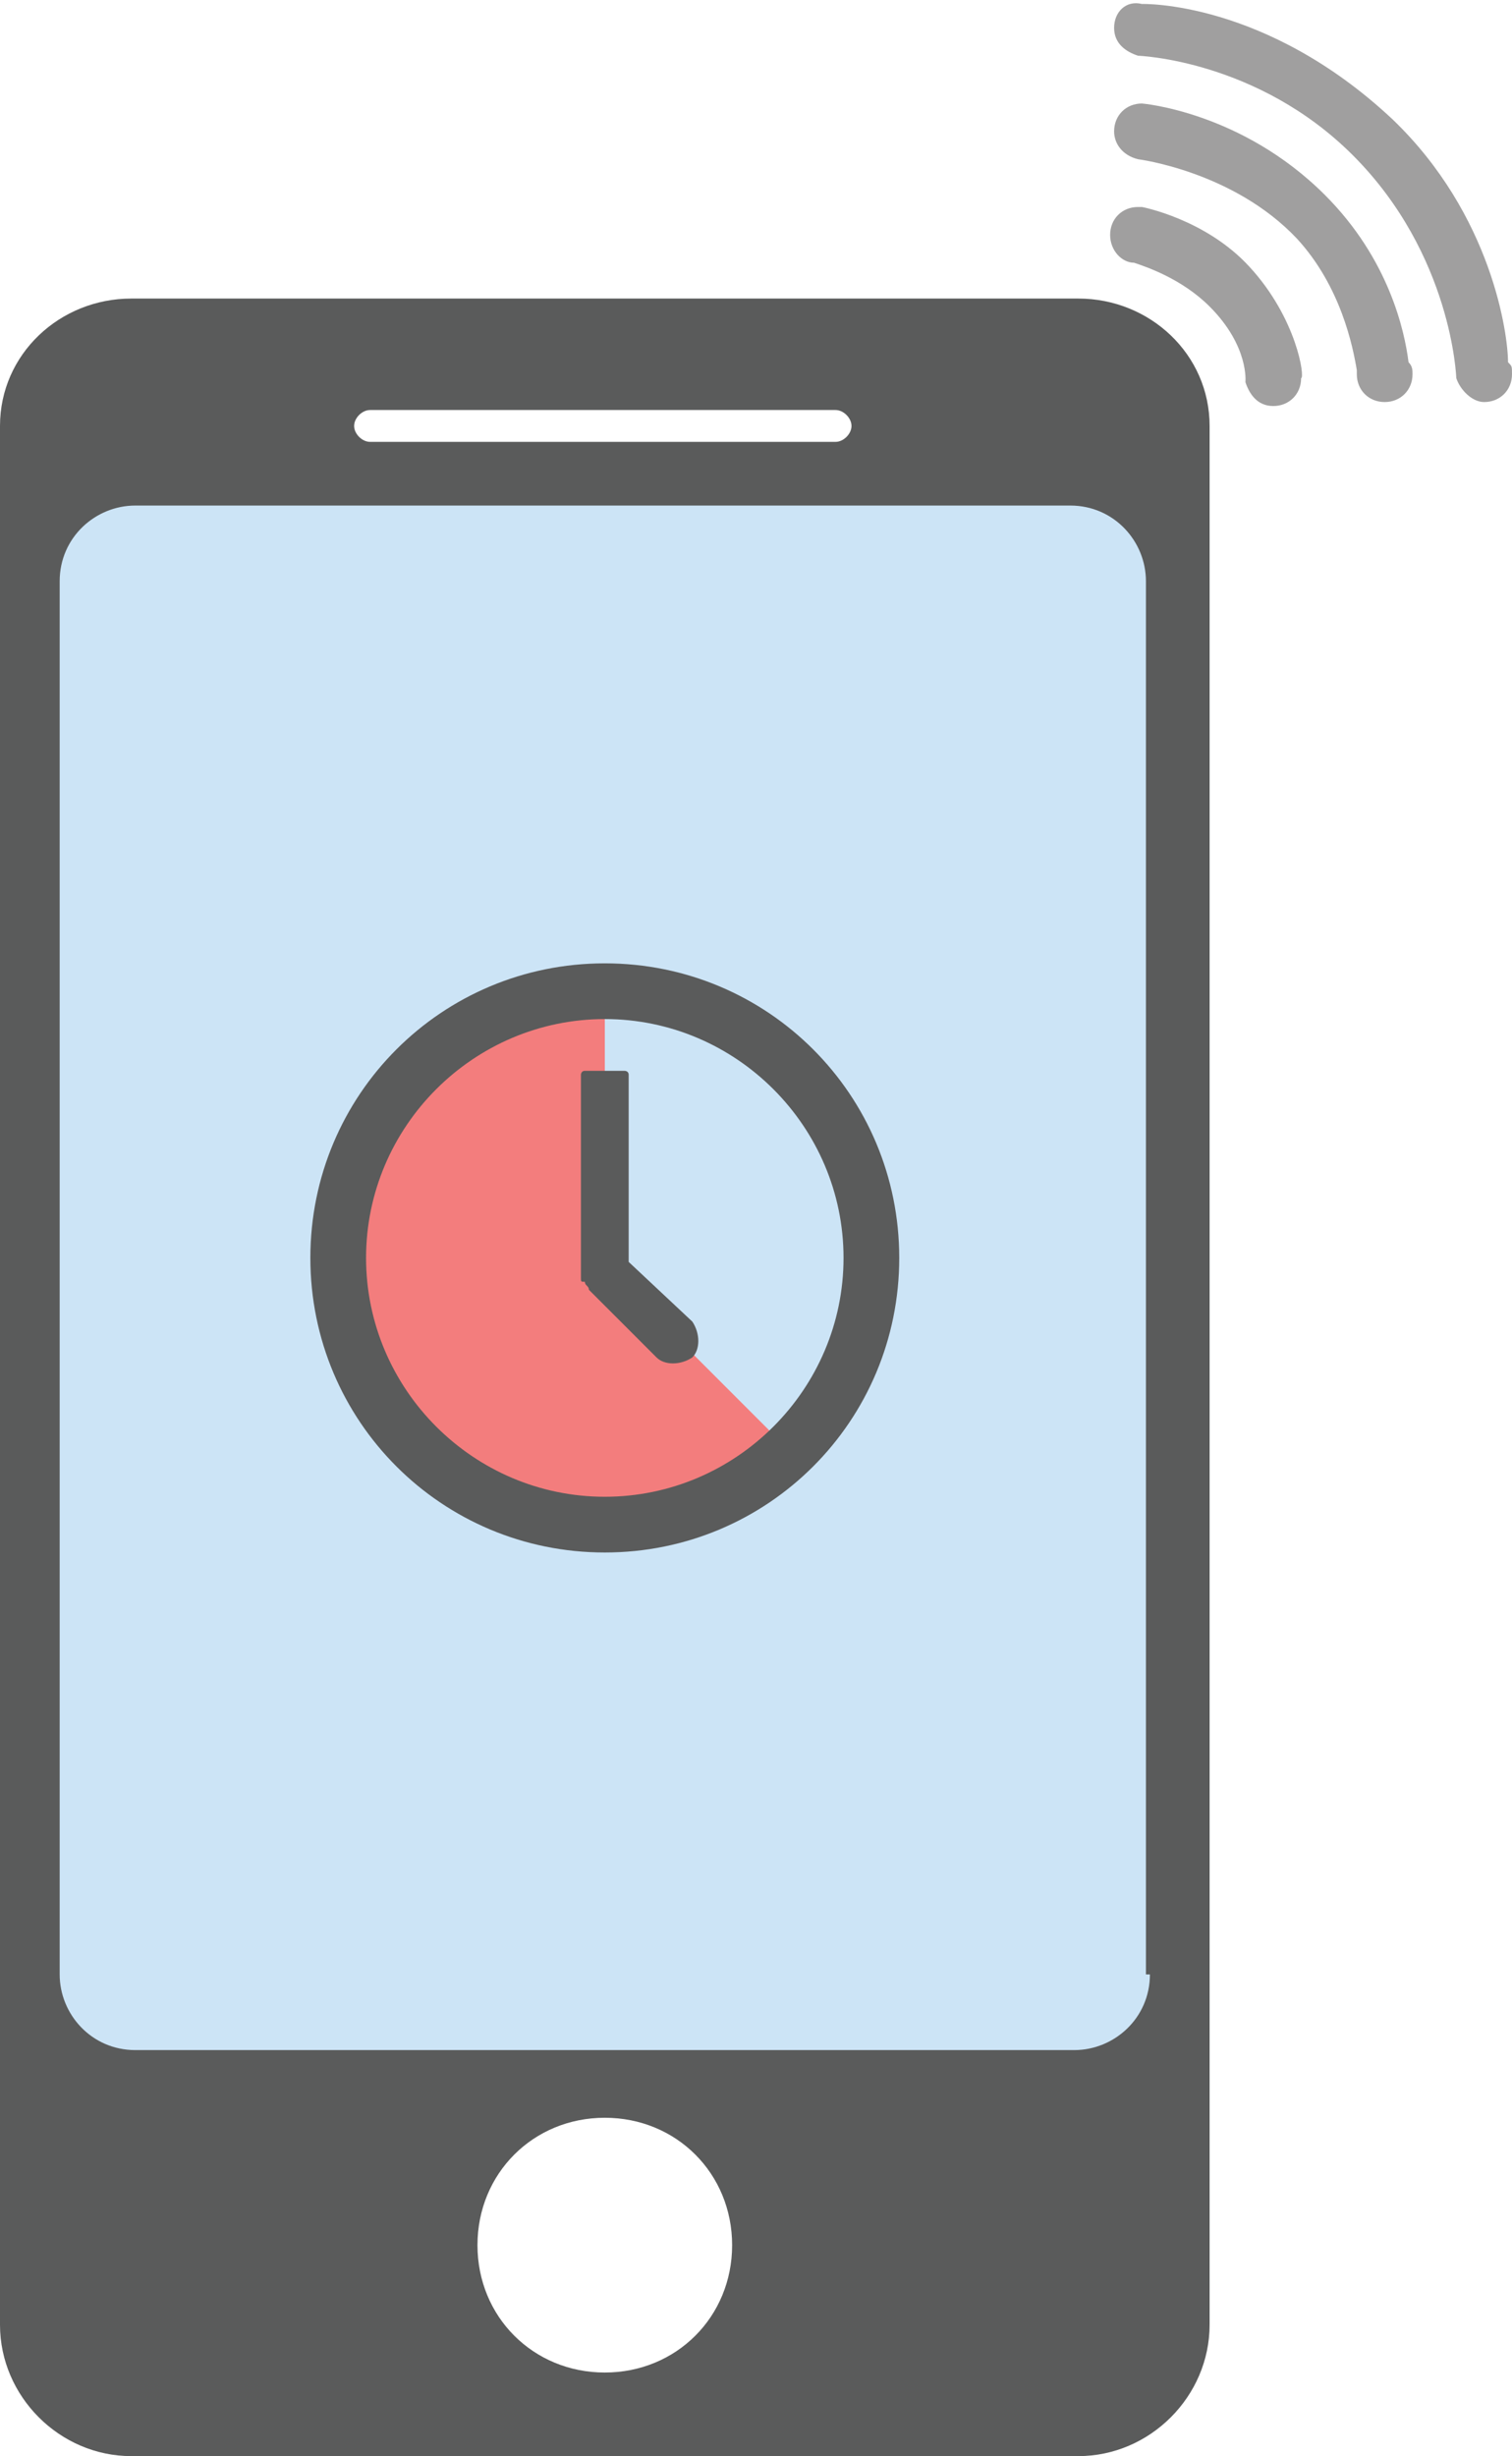
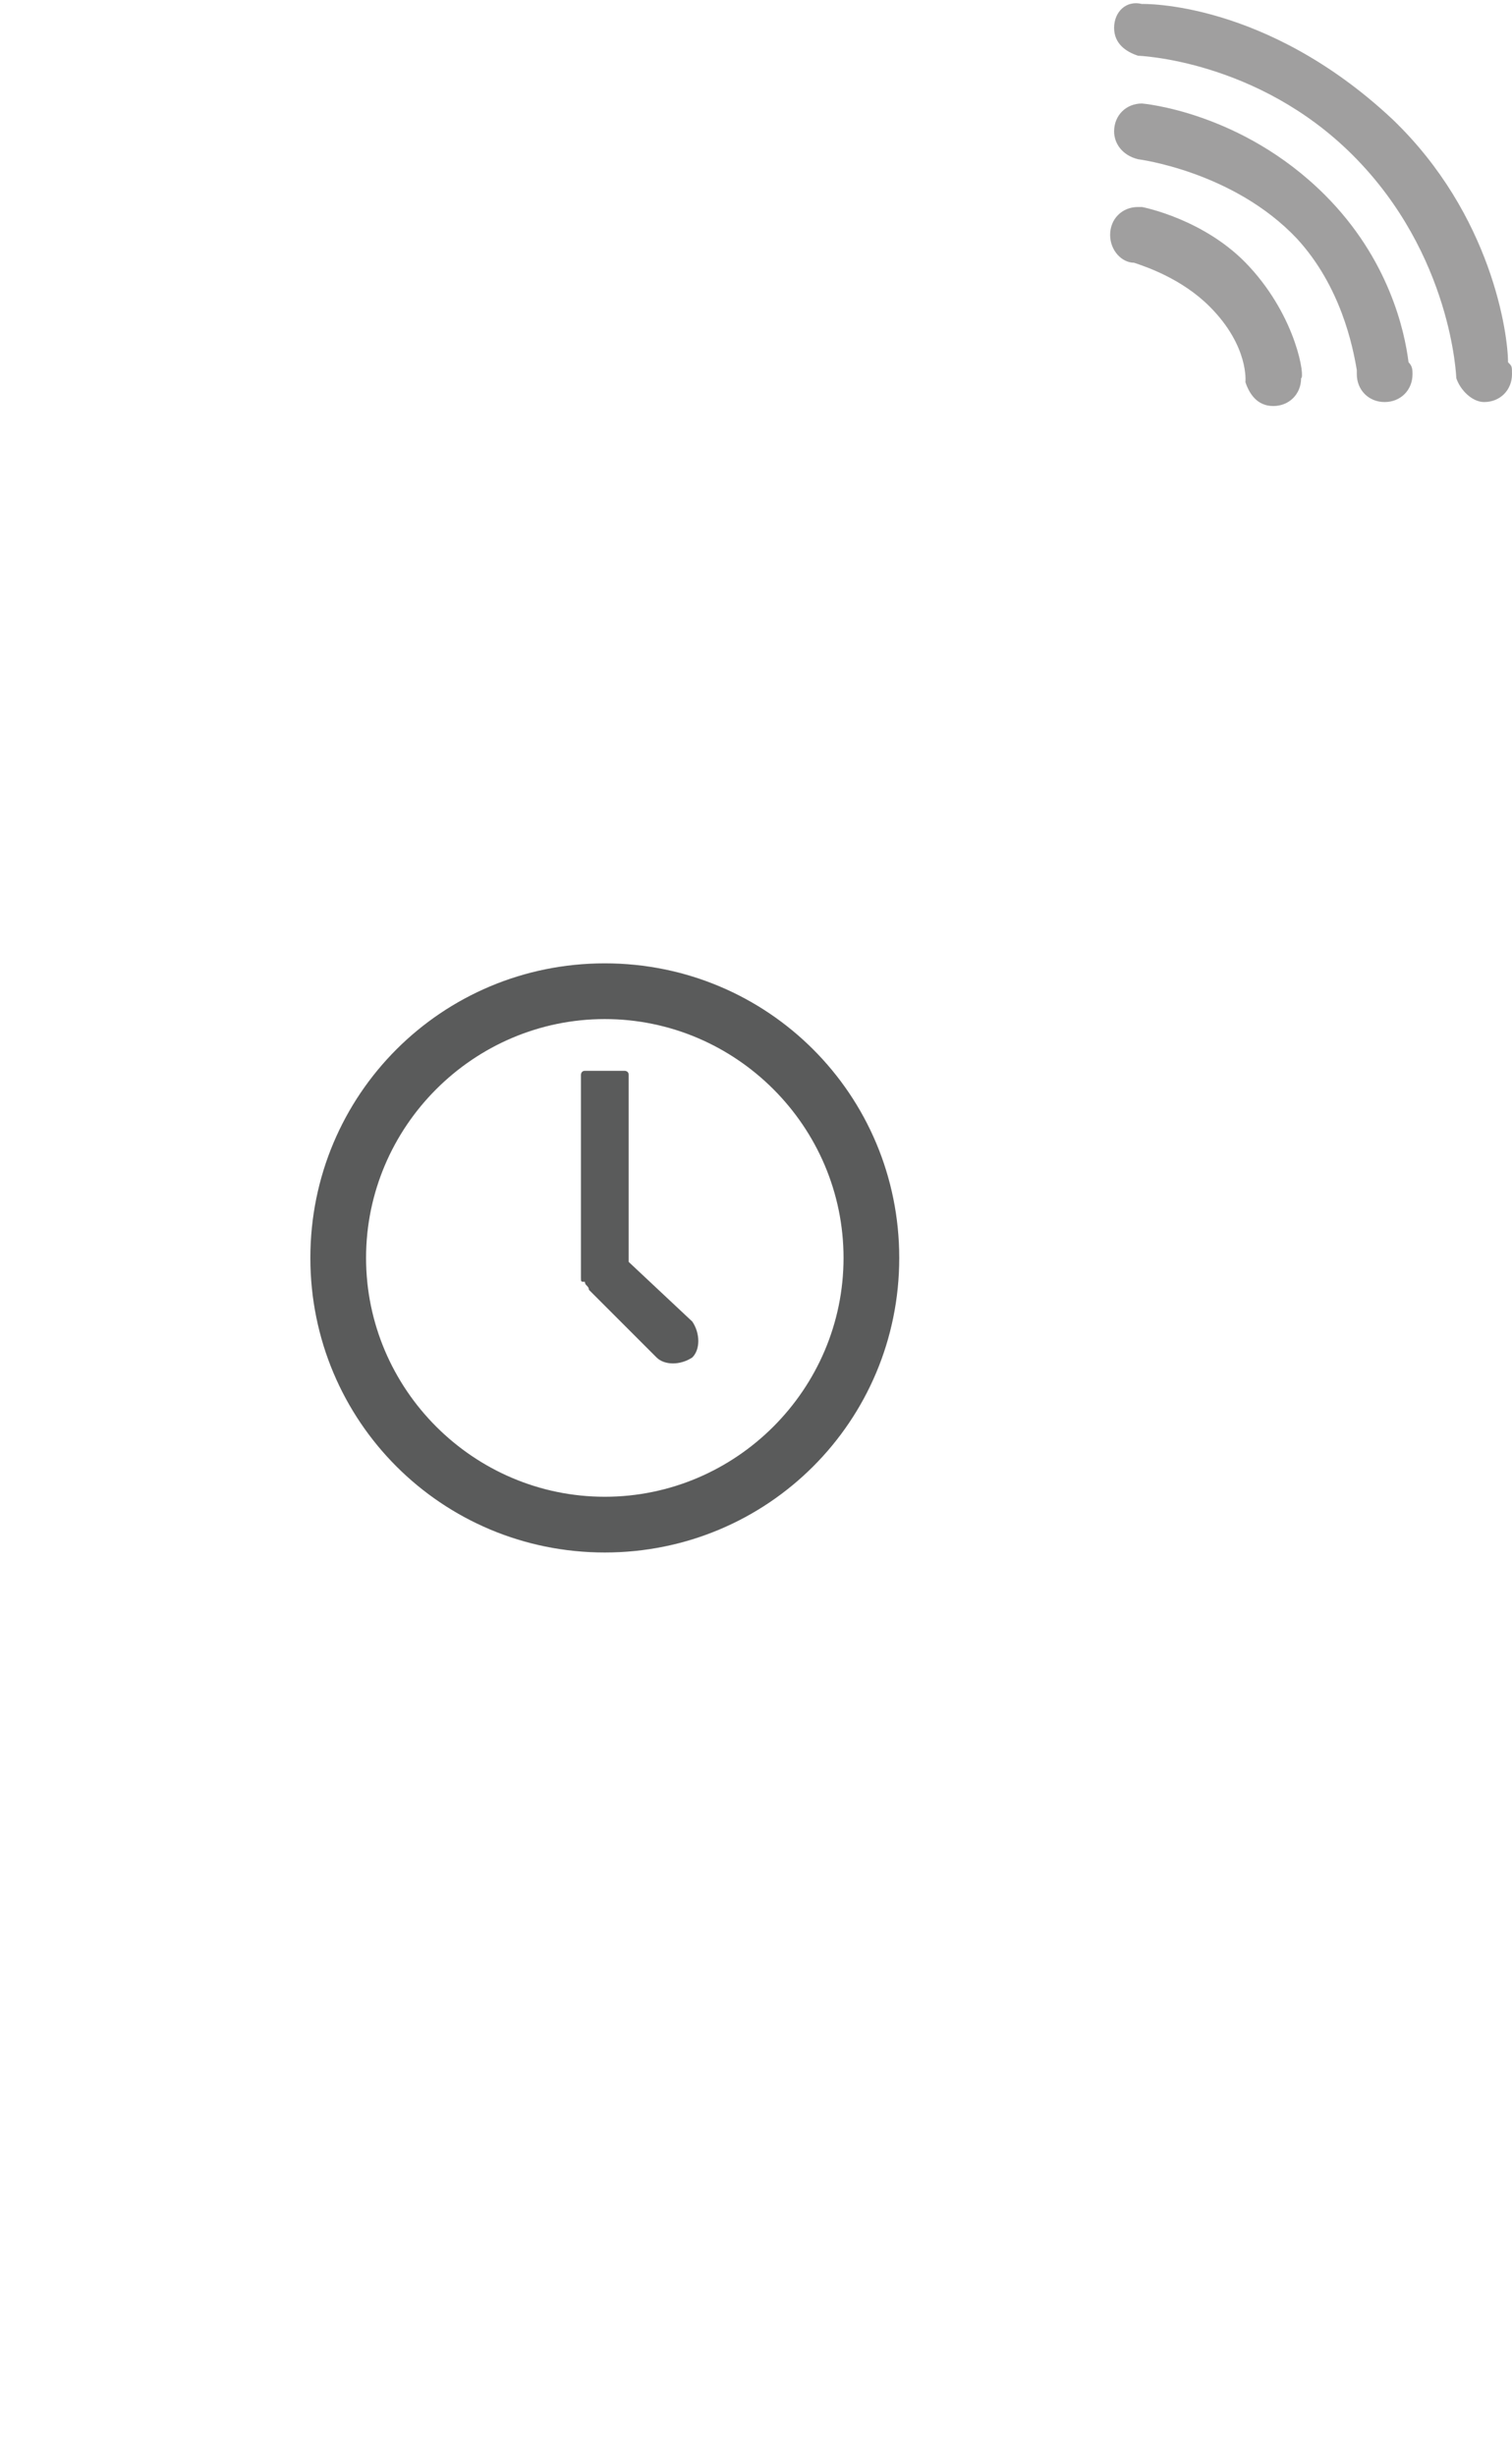
<svg xmlns="http://www.w3.org/2000/svg" version="1.1" id="Layer_1" x="0px" y="0px" viewBox="0 0 38 61.7" style="enable-background:new 0 0 38 61.7;" xml:space="preserve">
  <style type="text/css">
	.st0{fill-rule:evenodd;clip-rule:evenodd;fill:#CCE4F6;}
	.st1{fill-rule:evenodd;clip-rule:evenodd;fill:#5A5B5B;}
	.st2{fill-rule:evenodd;clip-rule:evenodd;fill:#A09F9F;}
	.st3{fill:#F37D7D;}
</style>
-   <path class="st0" d="M1.3,11.8h27.9v40.2H1.3V11.8z" />
  <g>
    <g>
-       <path class="st1" d="M27.1,7.5H3.3C1.5,7.5,0,8.9,0,10.7v47.7c0,1.8,1.5,3.3,3.3,3.3h23.8c1.8,0,3.3-1.5,3.3-3.3V10.7    C30.4,8.9,28.9,7.5,27.1,7.5z M9.3,10.3H21c0.2,0,0.4,0.2,0.4,0.4s-0.2,0.4-0.4,0.4H9.3c-0.2,0-0.4-0.2-0.4-0.4S9.1,10.3,9.3,10.3    z M15.2,59.6c-1.8,0-3.2-1.4-3.2-3.2s1.4-3.2,3.2-3.2c1.8,0,3.2,1.4,3.2,3.2S17,59.6,15.2,59.6z M28.9,49.6c0,1.1-0.9,1.9-1.9,1.9    H3.4c-1.1,0-1.9-0.9-1.9-1.9v-35c0-1.1,0.9-1.9,1.9-1.9h23.5c1.1,0,1.9,0.9,1.9,1.9V49.6z" />
-     </g>
+       </g>
  </g>
  <g>
    <g>
      <path class="st2" d="M37.9,9.1c0-0.7-0.4-3.7-2.9-6.1c-3.2-3-6.3-2.9-6.3-2.9l0,0c0,0,0,0,0,0C28.3,0,28,0.3,28,0.7    c0,0.4,0.3,0.6,0.6,0.7l0,0c0,0,3,0.1,5.4,2.5c2.5,2.5,2.6,5.6,2.6,5.6l0,0c0.1,0.3,0.4,0.6,0.7,0.6c0.4,0,0.7-0.3,0.7-0.7    C38,9.2,38,9.2,37.9,9.1z M31.4,6.7c-1.1-1.2-2.7-1.5-2.7-1.5l0,0c0,0-0.1,0-0.1,0c-0.4,0-0.7,0.3-0.7,0.7c0,0.4,0.3,0.7,0.6,0.7    c0.3,0.1,1.2,0.4,1.9,1.1c1,1,0.9,1.9,0.9,1.9l0,0c0.1,0.3,0.3,0.6,0.7,0.6c0.4,0,0.7-0.3,0.7-0.7c0,0,0,0,0,0l0,0    C32.8,9.5,32.6,8,31.4,6.7z M33.3,4.9c-2.1-2.1-4.6-2.3-4.6-2.3l0,0c0,0,0,0,0,0c-0.4,0-0.7,0.3-0.7,0.7c0,0.3,0.2,0.6,0.6,0.7    l0,0c0,0,2.4,0.3,4,2c1.1,1.2,1.4,2.7,1.5,3.3c0,0,0,0,0,0.1c0,0.4,0.3,0.7,0.7,0.7s0.7-0.3,0.7-0.7c0-0.1,0-0.2-0.1-0.3    C35.3,8.3,34.9,6.5,33.3,4.9z" />
    </g>
  </g>
-   <polygon class="st3" points="15.2,25 15.2,31.8 19.9,36.5 17.5,37.6 14.9,38.3 11.7,37.6 9.2,34.3 8.3,31.6 9,28.4 10.8,26.5   13.5,25.3 " />
  <g>
    <g>
      <path class="st1" d="M15.8,31.7V27c0-0.1-0.1-0.1-0.1-0.1h-1c-0.1,0-0.1,0.1-0.1,0.1v5.1c0,0.1,0,0.1,0.1,0.1    c0,0.1,0.1,0.1,0.1,0.2l1.7,1.7c0.2,0.2,0.6,0.2,0.9,0c0.2-0.2,0.2-0.6,0-0.9L15.8,31.7z M15.2,24.2c-4.1,0-7.4,3.3-7.4,7.4    c0,4.1,3.3,7.4,7.4,7.4c4.1,0,7.4-3.3,7.4-7.4C22.6,27.5,19.3,24.2,15.2,24.2z M15.2,37.6c-3.3,0-6-2.7-6-6c0-3.3,2.7-6,6-6    c3.3,0,6,2.7,6,6C21.2,34.9,18.5,37.6,15.2,37.6z" />
    </g>
  </g>
</svg>